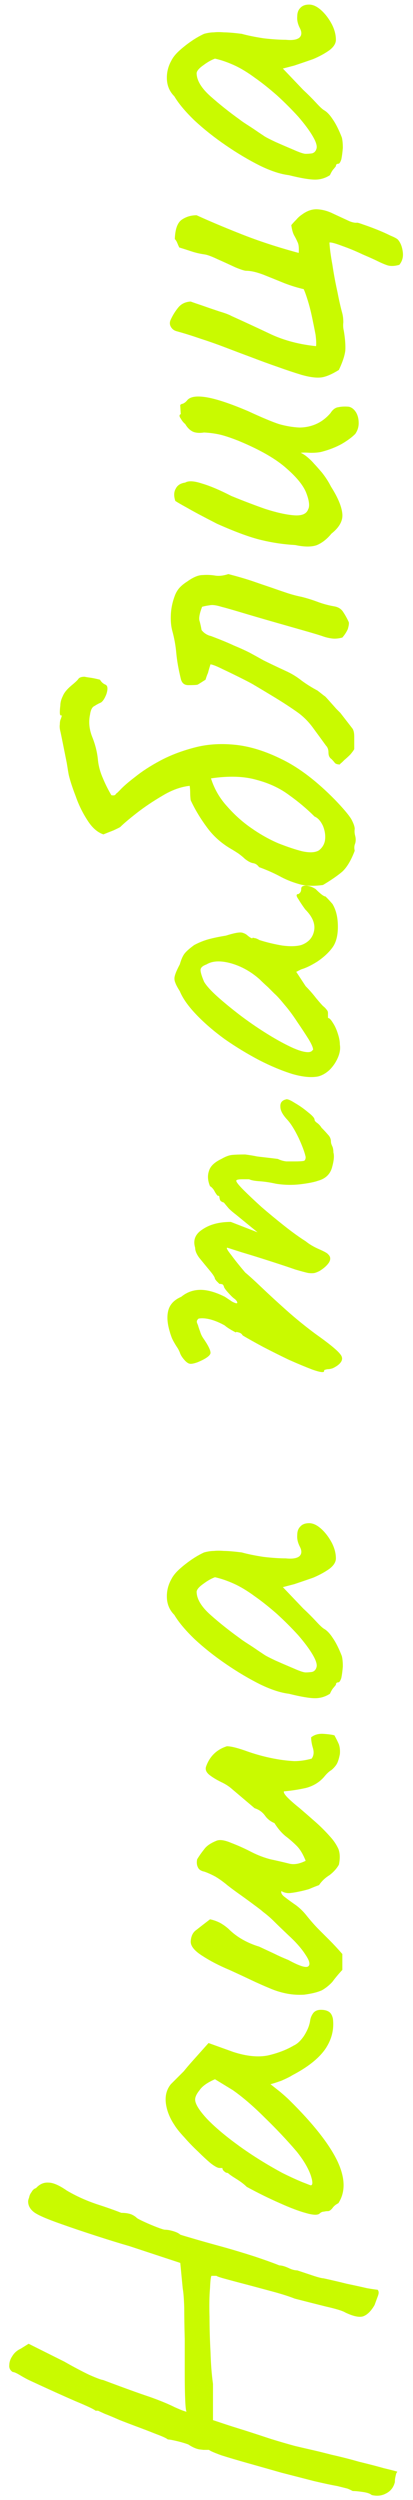
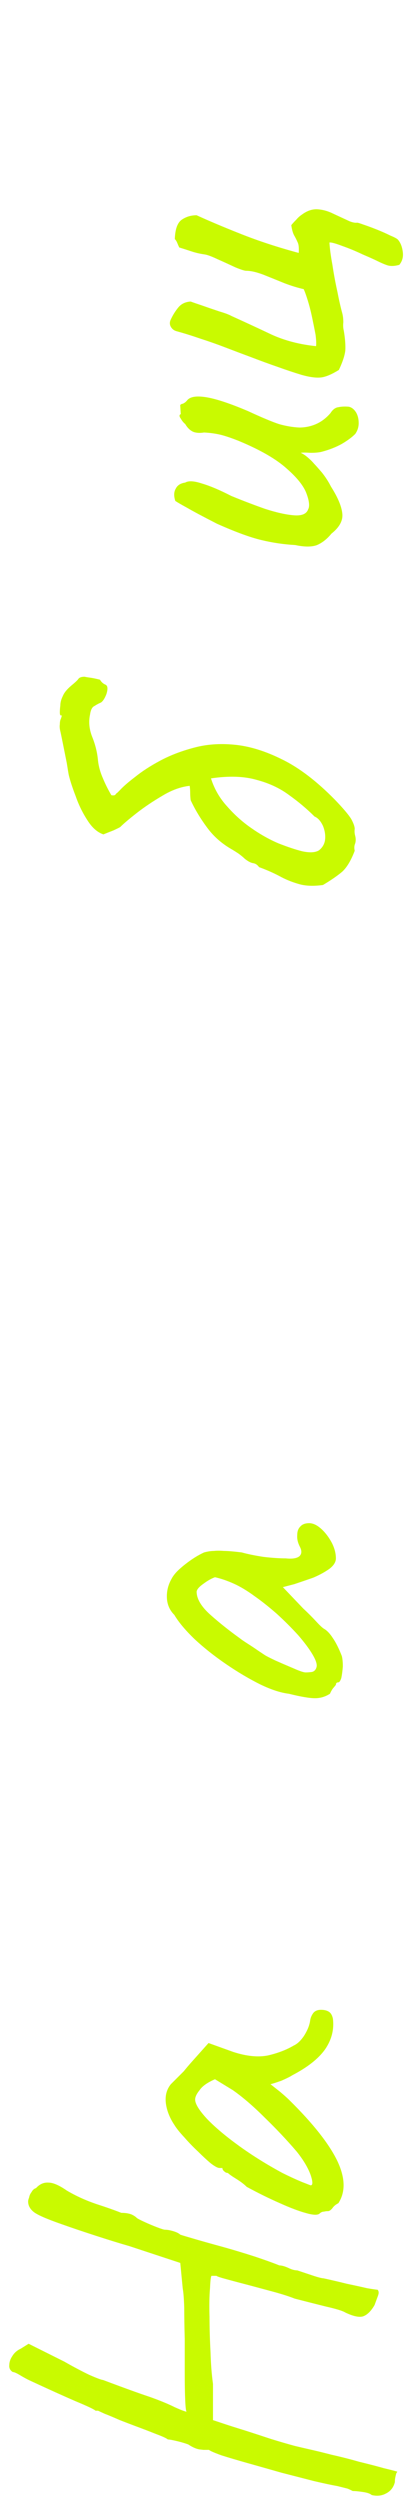
<svg xmlns="http://www.w3.org/2000/svg" width="40" height="242" viewBox="0 0 40 242" fill="none">
-   <path d="M33.108 13.307C33.172 13.563 33.205 13.899 33.205 14.316C33.172 14.732 33.124 15.099 33.06 15.419C32.965 15.707 32.868 15.851 32.773 15.851C32.612 15.851 32.532 15.931 32.532 16.091C32.532 16.091 32.468 16.172 32.34 16.331C32.212 16.459 32.084 16.668 31.956 16.956C31.509 17.244 31.029 17.387 30.517 17.387C29.973 17.387 29.125 17.244 27.973 16.956C27.172 16.86 26.244 16.555 25.189 16.044C24.101 15.499 22.997 14.844 21.877 14.075C20.756 13.307 19.748 12.508 18.852 11.675C17.956 10.812 17.3 10.027 16.884 9.323C16.436 8.875 16.197 8.331 16.165 7.691C16.133 7.051 16.276 6.443 16.596 5.867C16.756 5.547 17.012 5.227 17.364 4.907C17.716 4.587 18.101 4.283 18.517 3.995C18.933 3.707 19.349 3.467 19.765 3.275C20.116 3.179 20.436 3.131 20.724 3.131C20.98 3.099 21.3 3.099 21.684 3.131C22.069 3.131 22.645 3.179 23.413 3.275C23.988 3.435 24.692 3.579 25.524 3.707C26.357 3.803 27.076 3.851 27.684 3.851C28.293 3.915 28.724 3.851 28.98 3.659C29.236 3.435 29.253 3.115 29.029 2.699C28.837 2.315 28.756 1.947 28.788 1.595C28.788 1.243 28.884 0.971 29.076 0.779C29.268 0.555 29.556 0.443 29.941 0.443C30.325 0.443 30.724 0.635 31.14 1.019C31.524 1.371 31.86 1.819 32.148 2.363C32.404 2.875 32.532 3.371 32.532 3.851C32.532 4.203 32.325 4.539 31.909 4.859C31.46 5.179 30.933 5.467 30.325 5.723C29.684 5.947 29.076 6.155 28.5 6.347L27.396 6.635L29.364 8.699C29.812 9.115 30.229 9.531 30.613 9.947C30.965 10.331 31.221 10.571 31.381 10.667C31.669 10.827 31.956 11.132 32.245 11.579C32.532 11.995 32.821 12.571 33.108 13.307ZM30.276 13.164C29.956 12.62 29.492 11.995 28.884 11.291C28.244 10.588 27.556 9.899 26.82 9.227C26.052 8.555 25.349 7.995 24.709 7.547C23.973 7.003 23.285 6.587 22.645 6.299C22.005 6.011 21.396 5.803 20.82 5.675C20.468 5.803 20.101 6.011 19.716 6.299C19.3 6.587 19.076 6.843 19.044 7.067C19.044 7.771 19.492 8.523 20.389 9.323C21.253 10.091 22.197 10.844 23.221 11.579C23.381 11.707 23.637 11.883 23.988 12.107C24.34 12.332 24.677 12.555 24.997 12.779C25.285 12.971 25.477 13.1 25.573 13.164C25.701 13.259 26.069 13.451 26.677 13.739C27.253 13.995 27.845 14.251 28.453 14.507C29.029 14.763 29.413 14.891 29.605 14.891C29.797 14.891 30.005 14.876 30.229 14.844C30.453 14.78 30.596 14.619 30.66 14.363C30.724 14.107 30.596 13.707 30.276 13.164Z" fill="#C9FA00" />
  <path d="M38.675 25.636C38.227 25.764 37.843 25.78 37.523 25.684C37.235 25.588 36.899 25.444 36.515 25.252C36.259 25.124 35.795 24.916 35.123 24.628C34.451 24.308 33.795 24.036 33.155 23.812C32.483 23.556 32.067 23.444 31.907 23.476C31.939 24.052 32.035 24.772 32.195 25.636C32.323 26.5 32.483 27.364 32.675 28.228C32.835 29.06 32.995 29.764 33.155 30.34C33.219 30.596 33.251 30.884 33.251 31.204C33.219 31.492 33.235 31.764 33.299 32.02C33.427 32.788 33.475 33.428 33.443 33.94C33.379 34.452 33.171 35.076 32.819 35.812C32.147 36.228 31.587 36.468 31.139 36.532C30.659 36.596 30.019 36.516 29.219 36.292C28.483 36.068 27.715 35.812 26.915 35.524C26.083 35.236 25.251 34.932 24.419 34.612C23.555 34.292 22.707 33.972 21.875 33.652C21.043 33.332 20.227 33.044 19.427 32.788C18.595 32.5 17.827 32.26 17.123 32.068C16.867 32.004 16.675 31.86 16.547 31.636C16.419 31.412 16.419 31.172 16.547 30.916C16.739 30.5 16.979 30.116 17.267 29.764C17.555 29.412 17.955 29.22 18.467 29.188C18.627 29.252 18.995 29.38 19.571 29.572C20.115 29.764 20.675 29.956 21.251 30.148C21.795 30.308 22.179 30.452 22.403 30.58C23.747 31.188 25.059 31.796 26.339 32.404C27.619 32.98 29.043 33.348 30.611 33.508C30.643 33.284 30.627 32.916 30.563 32.404C30.467 31.892 30.355 31.332 30.227 30.724C30.099 30.116 29.955 29.556 29.795 29.044C29.635 28.532 29.507 28.18 29.411 27.988C28.835 27.86 28.211 27.668 27.539 27.412C26.835 27.124 26.163 26.852 25.523 26.596C24.851 26.34 24.291 26.212 23.843 26.212C23.683 26.212 23.331 26.1 22.787 25.876C22.243 25.62 21.683 25.364 21.107 25.108C20.499 24.82 20.067 24.66 19.811 24.628C19.363 24.564 18.947 24.468 18.563 24.34C18.179 24.212 17.779 24.084 17.363 23.956C17.299 23.828 17.235 23.684 17.171 23.524C17.107 23.364 17.027 23.236 16.931 23.14C16.963 22.18 17.187 21.556 17.603 21.268C18.019 20.98 18.499 20.836 19.043 20.836C20.227 21.38 21.667 21.988 23.363 22.66C25.059 23.332 26.915 23.94 28.931 24.484C28.963 24.004 28.931 23.668 28.835 23.476C28.739 23.252 28.627 23.028 28.499 22.804C28.371 22.58 28.275 22.244 28.211 21.796C28.339 21.636 28.499 21.46 28.691 21.268C28.851 21.076 29.027 20.916 29.219 20.788C29.731 20.404 30.243 20.228 30.755 20.26C31.267 20.292 31.779 20.436 32.291 20.692C32.771 20.916 33.219 21.124 33.635 21.316C34.019 21.508 34.339 21.588 34.595 21.556C34.659 21.556 34.867 21.62 35.219 21.748C35.603 21.876 36.035 22.036 36.515 22.228C36.995 22.42 37.427 22.612 37.811 22.804C38.195 22.964 38.435 23.092 38.531 23.188C38.787 23.476 38.947 23.876 39.011 24.388C39.075 24.868 38.963 25.284 38.675 25.636Z" fill="#C9FA00" />
  <path d="M34.404 42.009C34.084 42.329 33.652 42.649 33.108 42.969C32.532 43.289 31.876 43.545 31.14 43.737C30.884 43.801 30.532 43.833 30.084 43.833C29.636 43.801 29.316 43.801 29.124 43.833C29.348 43.929 29.588 44.089 29.844 44.313C30.068 44.505 30.26 44.697 30.42 44.889C30.548 45.017 30.804 45.305 31.188 45.753C31.54 46.201 31.828 46.649 32.052 47.097C32.724 48.153 33.092 49.033 33.156 49.737C33.22 50.409 32.868 51.049 32.1 51.657C31.684 52.169 31.22 52.537 30.708 52.761C30.196 52.953 29.492 52.953 28.596 52.761C27.476 52.697 26.388 52.537 25.332 52.281C24.244 52.025 22.804 51.497 21.012 50.697C19.7 50.025 18.74 49.513 18.132 49.161C17.492 48.809 17.108 48.585 16.98 48.489C16.82 48.009 16.836 47.609 17.028 47.289C17.188 46.969 17.492 46.777 17.94 46.713C18.26 46.521 18.804 46.553 19.572 46.809C20.34 47.033 21.284 47.433 22.404 48.009C23.492 48.457 24.58 48.873 25.668 49.257C26.756 49.609 27.684 49.817 28.452 49.881C29.22 49.945 29.684 49.753 29.844 49.305C30.004 49.017 29.956 48.521 29.7 47.817C29.444 47.081 28.804 46.265 27.78 45.369C26.756 44.441 25.204 43.545 23.124 42.681C22.484 42.425 21.924 42.233 21.444 42.105C20.932 41.977 20.372 41.897 19.764 41.865C19.38 41.929 19.044 41.913 18.756 41.817C18.436 41.689 18.164 41.433 17.94 41.049C17.78 40.921 17.636 40.745 17.508 40.521C17.348 40.297 17.348 40.153 17.508 40.089L17.46 39.321C17.428 39.193 17.508 39.113 17.7 39.081C17.86 39.017 18.004 38.905 18.132 38.745C18.42 38.393 19.044 38.297 20.004 38.457C20.964 38.617 22.308 39.065 24.036 39.801C25.348 40.409 26.34 40.825 27.012 41.049C27.684 41.241 28.34 41.353 28.98 41.385C29.556 41.385 30.1 41.273 30.612 41.049C31.124 40.825 31.588 40.473 32.004 39.993C32.228 39.641 32.484 39.449 32.772 39.417C33.06 39.353 33.396 39.337 33.78 39.369C34.068 39.433 34.308 39.625 34.5 39.945C34.66 40.233 34.74 40.569 34.74 40.953C34.74 41.337 34.628 41.689 34.404 42.009Z" fill="#C9FA00" />
-   <path d="M34.309 72.514C34.245 72.642 34.117 72.818 33.925 73.042C33.733 73.234 33.541 73.41 33.349 73.57C33.253 73.666 33.173 73.746 33.109 73.81C33.013 73.874 32.949 73.938 32.917 74.002C32.693 74.002 32.533 73.954 32.437 73.858C32.341 73.73 32.229 73.602 32.101 73.474C31.909 73.346 31.813 73.138 31.813 72.85C31.813 72.562 31.733 72.338 31.573 72.178C31.157 71.602 30.725 71.01 30.277 70.402C29.829 69.794 29.301 69.282 28.693 68.866C28.053 68.418 27.365 67.97 26.629 67.522C25.893 67.074 25.173 66.642 24.469 66.226C24.245 66.098 23.845 65.89 23.269 65.602C22.693 65.314 22.133 65.042 21.589 64.786C21.013 64.498 20.613 64.338 20.389 64.306C20.293 64.594 20.213 64.866 20.149 65.122C20.053 65.346 19.973 65.57 19.909 65.794C19.461 66.082 19.205 66.242 19.141 66.274C19.045 66.306 18.741 66.322 18.229 66.322C17.845 66.322 17.605 66.114 17.509 65.698C17.285 64.77 17.141 63.954 17.077 63.25C17.013 62.514 16.885 61.794 16.693 61.09C16.565 60.642 16.517 60.098 16.549 59.458C16.581 58.818 16.725 58.178 16.981 57.538C17.109 57.25 17.269 57.01 17.461 56.818C17.653 56.626 17.877 56.45 18.133 56.29C18.709 55.874 19.205 55.666 19.621 55.666C20.037 55.634 20.437 55.65 20.821 55.714C21.205 55.778 21.637 55.73 22.117 55.57C22.981 55.794 23.749 56.018 24.421 56.242C25.061 56.466 25.669 56.674 26.245 56.866C26.789 57.058 27.301 57.234 27.781 57.394C28.261 57.554 28.741 57.682 29.221 57.778C29.733 57.906 30.245 58.066 30.757 58.258C31.269 58.45 31.797 58.594 32.341 58.69C32.757 58.754 33.061 58.946 33.253 59.266C33.445 59.554 33.621 59.874 33.781 60.226C33.813 60.354 33.781 60.578 33.685 60.898C33.557 61.186 33.381 61.458 33.157 61.714C32.805 61.81 32.485 61.842 32.197 61.81C31.909 61.778 31.621 61.714 31.333 61.618C31.077 61.522 30.501 61.346 29.605 61.09C28.709 60.834 27.701 60.546 26.581 60.226C25.461 59.906 24.421 59.602 23.461 59.314C22.501 59.026 21.829 58.834 21.445 58.738C20.933 58.578 20.549 58.53 20.293 58.594C20.037 58.626 19.797 58.674 19.573 58.738C19.317 59.41 19.237 59.874 19.333 60.13C19.397 60.354 19.461 60.642 19.525 60.994C19.653 61.154 19.797 61.282 19.957 61.378C20.117 61.474 20.277 61.538 20.437 61.57C21.365 61.922 22.101 62.226 22.645 62.482C23.189 62.706 23.685 62.93 24.133 63.154C24.549 63.378 25.013 63.634 25.525 63.922C26.037 64.178 26.741 64.514 27.637 64.93C28.213 65.186 28.741 65.506 29.221 65.89C29.701 66.242 30.213 66.562 30.757 66.85L31.429 67.378C31.429 67.346 31.557 67.474 31.813 67.762C32.069 68.05 32.325 68.338 32.581 68.626C32.837 68.882 32.965 69.01 32.965 69.01L34.117 70.498C34.245 70.658 34.309 70.93 34.309 71.314C34.309 71.698 34.309 72.098 34.309 72.514Z" fill="#C9FA00" />
  <path d="M20.435 75.347C20.755 76.371 21.283 77.283 22.019 78.083C22.723 78.883 23.491 79.571 24.323 80.147C25.187 80.755 26.067 81.251 26.963 81.635C27.859 81.987 28.627 82.243 29.267 82.403C30.003 82.563 30.547 82.531 30.899 82.307C31.219 82.051 31.411 81.731 31.475 81.347C31.539 80.899 31.475 80.435 31.283 79.955C31.059 79.475 30.787 79.171 30.467 79.043C29.731 78.307 28.915 77.619 28.019 76.979C27.123 76.307 26.067 75.811 24.851 75.491C23.635 75.139 22.163 75.091 20.435 75.347ZM9.683 65.795C9.811 66.019 9.987 66.179 10.211 66.275C10.435 66.371 10.467 66.675 10.307 67.187C10.147 67.603 9.971 67.875 9.779 68.003C9.555 68.099 9.347 68.211 9.155 68.339C8.931 68.435 8.787 68.707 8.723 69.155C8.563 69.891 8.643 70.643 8.963 71.411C9.251 72.147 9.427 72.883 9.491 73.619C9.555 74.195 9.715 74.771 9.971 75.347C10.195 75.891 10.467 76.435 10.787 76.979C10.979 77.011 11.107 76.995 11.171 76.931C11.235 76.835 11.299 76.771 11.363 76.739C11.427 76.675 11.507 76.595 11.603 76.499C11.923 76.147 12.419 75.715 13.091 75.203C13.763 74.659 14.579 74.131 15.539 73.619C16.499 73.107 17.587 72.691 18.803 72.371C19.987 72.051 21.267 71.955 22.643 72.083C24.115 72.211 25.683 72.691 27.347 73.523C28.979 74.323 30.675 75.619 32.435 77.411C33.235 78.243 33.763 78.867 34.019 79.283C34.243 79.699 34.355 80.019 34.355 80.243C34.323 80.467 34.339 80.691 34.403 80.915C34.467 81.171 34.467 81.411 34.403 81.635C34.307 81.859 34.291 82.099 34.355 82.355C34.003 83.283 33.603 83.955 33.155 84.371C32.707 84.755 32.083 85.187 31.283 85.667C30.355 85.795 29.571 85.763 28.931 85.571C28.259 85.379 27.635 85.123 27.059 84.803C26.451 84.483 25.795 84.195 25.091 83.939C24.931 83.715 24.739 83.587 24.515 83.555C24.291 83.523 24.019 83.379 23.699 83.123C23.571 82.995 23.379 82.835 23.123 82.643C22.835 82.451 22.579 82.291 22.355 82.163C21.427 81.619 20.659 80.931 20.051 80.099C19.411 79.235 18.883 78.355 18.467 77.459C18.435 77.203 18.419 76.963 18.419 76.739C18.419 76.515 18.403 76.291 18.371 76.067C17.507 76.163 16.627 76.483 15.731 77.027C14.803 77.571 13.971 78.131 13.235 78.707C12.499 79.283 11.971 79.731 11.651 80.051C11.619 80.083 11.395 80.195 10.979 80.387C10.563 80.547 10.243 80.675 10.019 80.771C9.443 80.579 8.931 80.131 8.483 79.427C8.003 78.691 7.619 77.907 7.331 77.075C7.011 76.243 6.787 75.555 6.659 75.011C6.627 74.851 6.563 74.467 6.467 73.859C6.339 73.219 6.211 72.579 6.083 71.939C5.955 71.299 5.875 70.915 5.843 70.787C5.779 70.531 5.763 70.307 5.795 70.115C5.795 69.891 5.827 69.715 5.891 69.587C5.987 69.331 6.003 69.219 5.939 69.251C5.843 69.283 5.795 69.187 5.795 68.963C5.795 68.771 5.811 68.547 5.843 68.291C5.843 68.003 5.923 67.699 6.083 67.379C6.211 67.059 6.483 66.723 6.899 66.371C7.251 66.083 7.475 65.875 7.571 65.747C7.667 65.587 7.875 65.507 8.195 65.507C8.323 65.539 8.515 65.571 8.771 65.603C8.995 65.635 9.299 65.699 9.683 65.795Z" fill="#C9FA00" />
-   <path d="M32.917 101.13C32.981 101.514 32.917 101.93 32.725 102.378C32.533 102.826 32.261 103.226 31.909 103.578C31.557 103.898 31.189 104.106 30.805 104.202C30.133 104.33 29.301 104.25 28.309 103.962C27.285 103.642 26.213 103.194 25.093 102.618C23.941 102.01 22.837 101.338 21.781 100.602C20.725 99.834 19.813 99.05 19.045 98.25C18.245 97.418 17.701 96.65 17.413 95.946C17.189 95.594 17.045 95.322 16.981 95.13C16.885 94.906 16.869 94.682 16.933 94.458C16.997 94.202 17.157 93.834 17.413 93.354C17.541 92.906 17.685 92.57 17.845 92.346C18.005 92.122 18.325 91.834 18.805 91.482C19.285 91.226 19.765 91.034 20.245 90.906C20.725 90.778 21.269 90.666 21.877 90.57C22.677 90.314 23.205 90.218 23.461 90.282C23.685 90.346 23.861 90.442 23.989 90.57C24.309 90.826 24.469 90.89 24.469 90.762C24.469 90.762 24.533 90.778 24.661 90.81C24.757 90.81 24.917 90.874 25.141 91.002C25.845 91.226 26.581 91.402 27.349 91.53C28.085 91.626 28.693 91.61 29.173 91.482C29.877 91.226 30.293 90.762 30.421 90.09C30.549 89.418 30.261 88.73 29.557 88.026C29.301 87.674 29.077 87.338 28.885 87.018C28.661 86.698 28.677 86.538 28.933 86.538C28.933 86.538 28.981 86.49 29.077 86.394C29.141 86.298 29.173 86.186 29.173 86.058C29.173 85.898 29.237 85.802 29.365 85.77C29.493 85.706 29.669 85.706 29.893 85.77C30.085 85.802 30.309 85.898 30.565 86.058C31.045 86.538 31.365 86.778 31.525 86.778C31.525 86.778 31.589 86.842 31.717 86.97C31.813 87.066 31.973 87.242 32.197 87.498C32.549 88.074 32.725 88.81 32.725 89.706C32.725 90.57 32.549 91.242 32.197 91.722C31.845 92.202 31.365 92.65 30.757 93.066C30.149 93.45 29.621 93.706 29.173 93.834L28.693 94.074L29.605 95.466C29.957 95.818 30.293 96.202 30.613 96.618C30.933 97.002 31.157 97.258 31.285 97.386C31.413 97.482 31.525 97.594 31.621 97.722C31.717 97.818 31.765 97.93 31.765 98.058C31.765 98.186 31.765 98.298 31.765 98.394C31.765 98.49 31.765 98.538 31.765 98.538C31.893 98.538 32.053 98.698 32.245 99.018C32.437 99.306 32.597 99.658 32.725 100.074C32.853 100.458 32.917 100.81 32.917 101.13ZM30.325 101.61C30.325 101.418 30.181 101.082 29.893 100.602C29.573 100.09 29.205 99.53 28.789 98.922C28.373 98.282 27.957 97.722 27.541 97.242C27.125 96.73 26.805 96.378 26.581 96.186C26.453 96.058 26.245 95.85 25.957 95.562C25.637 95.274 25.365 95.018 25.141 94.794C24.309 94.058 23.397 93.546 22.405 93.258C21.381 92.97 20.581 93.002 20.005 93.354C19.653 93.482 19.461 93.642 19.429 93.834C19.397 94.026 19.509 94.426 19.765 95.034C19.989 95.418 20.421 95.898 21.061 96.474C21.669 97.018 22.389 97.61 23.221 98.25C24.021 98.858 24.853 99.434 25.717 99.978C26.581 100.522 27.381 100.97 28.117 101.322C28.853 101.674 29.429 101.85 29.845 101.85C29.973 101.85 30.085 101.818 30.181 101.754C30.277 101.658 30.325 101.61 30.325 101.61Z" fill="#C9FA00" />
-   <path d="M32.723 132.153C32.595 132.249 32.435 132.345 32.243 132.441C32.051 132.505 31.891 132.537 31.763 132.537C31.699 132.537 31.619 132.553 31.523 132.585C31.427 132.585 31.379 132.649 31.379 132.777C31.283 132.873 30.915 132.809 30.275 132.585C29.603 132.329 28.835 132.009 27.971 131.625C27.107 131.209 26.275 130.793 25.475 130.377C24.643 129.929 23.987 129.561 23.507 129.273C23.411 129.113 23.283 129.017 23.123 128.985C22.931 128.921 22.835 128.921 22.835 128.985C22.835 128.985 22.691 128.905 22.403 128.745C22.083 128.553 21.875 128.409 21.779 128.313C21.331 128.057 20.883 127.865 20.435 127.737C19.955 127.609 19.555 127.577 19.235 127.641C19.075 127.769 19.027 127.913 19.091 128.073C19.155 128.233 19.187 128.313 19.187 128.313C19.219 128.441 19.283 128.633 19.379 128.889C19.443 129.113 19.539 129.321 19.667 129.513C20.179 130.249 20.419 130.745 20.387 131.001C20.323 131.257 19.907 131.545 19.139 131.865C18.787 131.993 18.531 132.041 18.371 132.009C18.211 131.977 18.035 131.849 17.843 131.625C17.619 131.369 17.475 131.129 17.411 130.905C17.315 130.681 17.219 130.505 17.123 130.377C16.899 130.025 16.739 129.737 16.643 129.513C16.547 129.257 16.483 129.065 16.451 128.937C16.195 128.105 16.147 127.401 16.307 126.825C16.467 126.249 16.883 125.817 17.555 125.529C18.099 125.081 18.723 124.857 19.427 124.857C20.099 124.857 20.883 125.081 21.779 125.529L22.499 126.009C22.819 126.169 22.979 126.201 22.979 126.105C22.979 125.977 22.867 125.833 22.643 125.673C22.515 125.577 22.323 125.385 22.067 125.097C21.811 124.809 21.683 124.617 21.683 124.521C21.683 124.521 21.667 124.489 21.635 124.425C21.603 124.329 21.475 124.281 21.251 124.281C21.155 124.185 21.059 124.089 20.963 123.993C20.867 123.865 20.819 123.801 20.819 123.801C20.819 123.673 20.675 123.433 20.387 123.081C20.067 122.697 19.699 122.249 19.283 121.737C19.027 121.385 18.899 121.065 18.899 120.777C18.675 120.041 18.915 119.449 19.619 119.001C20.323 118.521 21.235 118.281 22.355 118.281L24.947 119.289L22.835 117.561C22.579 117.369 22.355 117.177 22.163 116.985C21.971 116.761 21.811 116.569 21.683 116.409C21.459 116.345 21.331 116.249 21.299 116.121C21.267 115.993 21.251 115.929 21.251 115.929C21.251 115.929 21.251 115.897 21.251 115.833C21.219 115.769 21.155 115.737 21.059 115.737C20.931 115.577 20.819 115.401 20.723 115.209C20.595 115.017 20.467 114.889 20.339 114.825C20.115 114.281 20.083 113.785 20.243 113.337C20.371 112.889 20.771 112.505 21.443 112.185C21.827 111.961 22.163 111.833 22.451 111.801C22.739 111.769 23.171 111.753 23.747 111.753C24.227 111.817 24.611 111.881 24.899 111.945C25.155 111.977 25.427 112.009 25.715 112.041C26.003 112.073 26.403 112.121 26.915 112.185C27.171 112.313 27.443 112.393 27.731 112.425C28.019 112.425 28.291 112.425 28.547 112.425C28.963 112.425 29.251 112.409 29.411 112.377C29.539 112.345 29.603 112.217 29.603 111.993C29.507 111.545 29.283 110.937 28.931 110.169C28.547 109.369 28.179 108.777 27.827 108.393C27.379 107.913 27.155 107.497 27.155 107.145C27.123 106.761 27.299 106.521 27.683 106.425C27.811 106.361 28.099 106.473 28.547 106.761C28.995 107.017 29.427 107.321 29.843 107.673C30.259 107.993 30.467 108.233 30.467 108.393C30.467 108.489 30.563 108.601 30.755 108.729C30.915 108.857 31.043 109.001 31.139 109.161C31.363 109.385 31.571 109.609 31.763 109.833C31.955 110.025 32.051 110.249 32.051 110.505C32.051 110.633 32.099 110.793 32.195 110.985C32.259 111.145 32.291 111.337 32.291 111.561C32.387 111.881 32.339 112.377 32.147 113.049C31.955 113.689 31.507 114.105 30.803 114.297C30.451 114.425 29.891 114.537 29.123 114.633C28.323 114.729 27.523 114.713 26.723 114.585C26.147 114.457 25.619 114.377 25.139 114.345C24.659 114.313 24.323 114.249 24.131 114.153C24.035 114.153 23.811 114.153 23.459 114.153C23.075 114.153 22.883 114.201 22.883 114.297C22.883 114.425 23.123 114.729 23.603 115.209C24.051 115.657 24.627 116.201 25.331 116.841C26.035 117.449 26.771 118.057 27.539 118.665C28.307 119.273 28.995 119.769 29.603 120.153C29.955 120.441 30.387 120.697 30.899 120.921C31.411 121.145 31.699 121.305 31.763 121.401C32.019 121.625 32.051 121.897 31.859 122.217C31.667 122.505 31.363 122.777 30.947 123.033C30.755 123.129 30.595 123.193 30.467 123.225C30.307 123.257 30.099 123.257 29.843 123.225C29.555 123.161 29.139 123.049 28.595 122.889C28.051 122.697 27.283 122.441 26.291 122.121C25.203 121.769 24.227 121.465 23.363 121.209C22.467 120.921 22.019 120.777 22.019 120.777C21.891 120.777 22.019 121.017 22.403 121.497C22.755 121.977 23.203 122.537 23.747 123.177C24.099 123.465 24.627 123.945 25.331 124.617C26.035 125.289 26.835 126.025 27.731 126.825C28.627 127.625 29.571 128.393 30.563 129.129C31.875 130.057 32.675 130.713 32.963 131.097C33.251 131.449 33.171 131.801 32.723 132.153Z" fill="#C9FA00" />
  <path d="M33.108 160.307C33.172 160.563 33.205 160.899 33.205 161.315C33.172 161.731 33.124 162.099 33.06 162.419C32.965 162.707 32.868 162.851 32.773 162.851C32.612 162.851 32.532 162.931 32.532 163.091C32.532 163.091 32.468 163.171 32.34 163.331C32.212 163.459 32.084 163.667 31.956 163.955C31.509 164.243 31.029 164.387 30.517 164.387C29.973 164.387 29.125 164.243 27.973 163.955C27.172 163.859 26.244 163.555 25.189 163.043C24.101 162.499 22.997 161.843 21.877 161.075C20.756 160.307 19.748 159.507 18.852 158.675C17.956 157.811 17.3 157.027 16.884 156.323C16.436 155.875 16.197 155.331 16.165 154.691C16.133 154.051 16.276 153.443 16.596 152.867C16.756 152.547 17.012 152.227 17.364 151.907C17.716 151.587 18.101 151.283 18.517 150.995C18.933 150.707 19.349 150.467 19.765 150.275C20.116 150.179 20.436 150.131 20.724 150.131C20.98 150.099 21.3 150.099 21.684 150.131C22.069 150.131 22.645 150.179 23.413 150.275C23.988 150.435 24.692 150.579 25.524 150.707C26.357 150.803 27.076 150.851 27.684 150.851C28.293 150.915 28.724 150.851 28.98 150.659C29.236 150.435 29.253 150.115 29.029 149.699C28.837 149.315 28.756 148.947 28.788 148.595C28.788 148.243 28.884 147.971 29.076 147.779C29.268 147.555 29.556 147.443 29.941 147.443C30.325 147.443 30.724 147.635 31.14 148.019C31.524 148.371 31.86 148.819 32.148 149.363C32.404 149.875 32.532 150.371 32.532 150.851C32.532 151.203 32.325 151.539 31.909 151.859C31.46 152.179 30.933 152.467 30.325 152.723C29.684 152.947 29.076 153.155 28.5 153.347L27.396 153.635L29.364 155.699C29.812 156.115 30.229 156.531 30.613 156.947C30.965 157.331 31.221 157.571 31.381 157.667C31.669 157.827 31.956 158.131 32.245 158.579C32.532 158.995 32.821 159.571 33.108 160.307ZM30.276 160.163C29.956 159.619 29.492 158.995 28.884 158.291C28.244 157.587 27.556 156.899 26.82 156.227C26.052 155.555 25.349 154.995 24.709 154.547C23.973 154.003 23.285 153.587 22.645 153.299C22.005 153.011 21.396 152.803 20.82 152.675C20.468 152.803 20.101 153.011 19.716 153.299C19.3 153.587 19.076 153.843 19.044 154.067C19.044 154.771 19.492 155.523 20.389 156.323C21.253 157.091 22.197 157.843 23.221 158.579C23.381 158.707 23.637 158.883 23.988 159.107C24.34 159.331 24.677 159.555 24.997 159.779C25.285 159.971 25.477 160.099 25.573 160.163C25.701 160.259 26.069 160.451 26.677 160.739C27.253 160.995 27.845 161.251 28.453 161.507C29.029 161.763 29.413 161.891 29.605 161.891C29.797 161.891 30.005 161.875 30.229 161.843C30.453 161.779 30.596 161.619 30.66 161.363C30.724 161.107 30.596 160.707 30.276 160.163Z" fill="#C9FA00" />
-   <path d="M33.157 190.685C32.773 191.101 32.453 191.485 32.197 191.837C31.909 192.157 31.573 192.429 31.189 192.653C30.773 192.845 30.197 192.989 29.461 193.085C28.885 193.117 28.341 193.085 27.829 192.989C27.317 192.893 26.821 192.749 26.341 192.557C25.637 192.269 24.949 191.965 24.277 191.645C23.605 191.325 22.917 191.005 22.213 190.685C21.221 190.269 20.357 189.821 19.621 189.341C18.853 188.861 18.469 188.397 18.469 187.949C18.501 187.405 18.693 187.021 19.045 186.797C19.365 186.541 19.797 186.205 20.341 185.789C20.661 185.853 20.981 185.965 21.301 186.125C21.589 186.285 21.861 186.477 22.117 186.701C22.533 187.117 22.997 187.469 23.509 187.757C24.021 188.045 24.549 188.269 25.093 188.429C25.573 188.653 26.053 188.877 26.533 189.101C26.981 189.325 27.445 189.533 27.925 189.725C28.981 190.301 29.621 190.509 29.845 190.349C30.069 190.189 29.989 189.821 29.605 189.245C29.221 188.637 28.661 187.997 27.925 187.325C27.317 186.749 26.853 186.301 26.533 185.981C26.213 185.661 25.861 185.357 25.477 185.069C25.381 184.973 25.093 184.749 24.613 184.397C24.101 184.013 23.573 183.629 23.029 183.245C22.453 182.829 22.053 182.525 21.829 182.333C21.509 182.077 21.189 181.853 20.869 181.661C20.517 181.469 20.165 181.309 19.813 181.181C19.493 181.117 19.285 180.989 19.189 180.797C19.061 180.573 19.029 180.301 19.093 179.981C19.285 179.661 19.509 179.341 19.765 179.021C19.989 178.701 20.373 178.429 20.917 178.205C21.237 178.045 21.733 178.109 22.405 178.397C23.077 178.653 23.749 178.957 24.421 179.309C24.997 179.597 25.589 179.821 26.197 179.981C26.805 180.109 27.429 180.253 28.069 180.413C28.517 180.509 29.029 180.413 29.605 180.125C29.349 179.485 29.061 179.005 28.741 178.685C28.389 178.333 28.021 178.013 27.637 177.725C27.253 177.405 26.901 176.989 26.581 176.477C26.197 176.317 25.893 176.077 25.669 175.757C25.413 175.405 25.077 175.165 24.661 175.037L22.453 173.165C22.165 172.909 21.813 172.685 21.397 172.493C20.949 172.269 20.581 172.045 20.293 171.821C19.973 171.565 19.861 171.293 19.957 171.005C20.309 170.013 20.981 169.357 21.973 169.037C22.389 169.037 23.077 169.213 24.037 169.565C24.965 169.885 25.893 170.125 26.821 170.285C27.365 170.381 27.925 170.445 28.501 170.477C29.045 170.477 29.605 170.397 30.181 170.237C30.373 169.981 30.421 169.661 30.325 169.277C30.197 168.861 30.133 168.493 30.133 168.173C30.453 167.917 30.853 167.805 31.333 167.837C31.813 167.869 32.165 167.917 32.389 167.981C32.549 168.269 32.693 168.557 32.821 168.845C32.917 169.133 32.949 169.453 32.917 169.805C32.821 170.285 32.709 170.621 32.581 170.813C32.453 171.005 32.293 171.181 32.101 171.341C31.877 171.469 31.637 171.693 31.381 172.013C30.933 172.525 30.357 172.877 29.653 173.069C28.949 173.229 28.229 173.341 27.493 173.405C27.461 173.533 27.589 173.741 27.877 174.029C28.165 174.317 28.549 174.653 29.029 175.037C29.477 175.421 29.973 175.853 30.517 176.333C31.029 176.781 31.525 177.277 32.005 177.821C32.325 178.173 32.581 178.557 32.773 178.973C32.933 179.389 32.949 179.901 32.821 180.509C32.597 180.893 32.293 181.229 31.909 181.517C31.493 181.773 31.157 182.093 30.901 182.477C30.549 182.605 30.229 182.733 29.941 182.861C29.621 182.957 29.301 183.037 28.981 183.101C28.693 183.165 28.405 183.213 28.117 183.245C27.797 183.277 27.509 183.213 27.253 183.053C27.189 183.245 27.317 183.453 27.637 183.677C27.925 183.901 28.277 184.157 28.693 184.445C29.077 184.733 29.429 185.085 29.749 185.501C30.165 186.013 30.549 186.445 30.901 186.797C31.253 187.149 31.605 187.501 31.957 187.853C32.309 188.205 32.709 188.637 33.157 189.149L33.157 190.685Z" fill="#C9FA00" />
  <path d="M32.772 213.27C32.516 213.398 32.324 213.558 32.196 213.75C32.036 213.942 31.892 214.038 31.764 214.038C31.636 214.038 31.508 214.054 31.38 214.086C31.22 214.086 31.076 214.15 30.948 214.278C30.756 214.438 30.324 214.422 29.652 214.23C28.948 214.038 28.1 213.718 27.108 213.27C26.084 212.822 25.012 212.294 23.892 211.686C23.636 211.43 23.3 211.174 22.884 210.918C22.468 210.662 22.196 210.47 22.068 210.342C21.94 210.342 21.828 210.294 21.732 210.198C21.604 210.102 21.54 209.99 21.54 209.862L21.252 209.862C21.092 209.862 20.82 209.718 20.436 209.43C20.052 209.11 19.636 208.726 19.188 208.278C18.708 207.83 18.26 207.366 17.844 206.886C17.396 206.406 17.076 206.006 16.884 205.686C16.436 205.014 16.164 204.326 16.068 203.622C15.972 202.886 16.132 202.262 16.548 201.75C16.644 201.654 16.804 201.494 17.028 201.27C17.252 201.046 17.508 200.79 17.796 200.502C18.052 200.182 18.324 199.862 18.612 199.542L20.196 197.766L22.596 198.63C23.876 199.046 24.996 199.158 25.956 198.966C26.916 198.742 27.748 198.422 28.452 198.006C28.804 197.846 29.14 197.526 29.46 197.046C29.78 196.534 29.972 196.054 30.036 195.606C30.068 195.35 30.164 195.11 30.324 194.886C30.484 194.662 30.74 194.55 31.092 194.55C31.412 194.55 31.668 194.614 31.86 194.742C32.052 194.87 32.18 195.094 32.244 195.414C32.372 196.47 32.116 197.462 31.476 198.39C30.836 199.286 29.78 200.118 28.308 200.886C28.116 201.014 27.764 201.19 27.252 201.414C26.708 201.606 26.356 201.718 26.196 201.75C26.356 201.878 26.66 202.118 27.108 202.47C27.524 202.822 27.828 203.094 28.02 203.286C30.324 205.558 31.876 207.526 32.676 209.19C33.444 210.822 33.476 212.182 32.772 213.27ZM30.084 211.542C30.308 211.542 30.308 211.206 30.084 210.534C29.828 209.83 29.38 209.078 28.74 208.278C27.812 207.19 26.788 206.102 25.668 205.014C24.548 203.894 23.508 202.998 22.548 202.326L20.82 201.27C20.084 201.59 19.588 201.942 19.332 202.326C19.044 202.678 18.9 202.982 18.9 203.238C18.9 203.654 19.284 204.278 20.052 205.11C20.82 205.91 21.844 206.774 23.124 207.702C24.404 208.63 25.812 209.51 27.348 210.342C27.988 210.662 28.612 210.95 29.22 211.206C29.796 211.43 30.084 211.542 30.084 211.542Z" fill="#C9FA00" />
  <path d="M38.484 239.26C38.484 239.26 38.452 239.308 38.388 239.404C38.356 239.5 38.324 239.628 38.292 239.788C38.26 239.916 38.244 240.076 38.244 240.268C38.116 240.78 37.828 241.148 37.38 241.372C36.964 241.596 36.5 241.644 35.988 241.516C35.86 241.388 35.588 241.292 35.172 241.228C34.756 241.164 34.42 241.132 34.164 241.132C33.908 241.004 33.732 240.924 33.636 240.892C33.508 240.86 33.188 240.78 32.676 240.652C32.132 240.556 31.38 240.396 30.42 240.172C29.428 239.916 28.372 239.644 27.252 239.356C26.132 239.036 25.06 238.732 24.036 238.444C23.012 238.156 22.148 237.9 21.444 237.676C20.74 237.42 20.34 237.244 20.244 237.148C20.244 237.148 20.196 237.148 20.1 237.148C19.972 237.148 19.844 237.148 19.716 237.148C19.716 237.148 19.572 237.132 19.284 237.1C18.964 237.036 18.612 236.876 18.228 236.62C17.876 236.492 17.492 236.38 17.076 236.284C16.66 236.188 16.388 236.14 16.26 236.14C16.1 236.012 15.716 235.836 15.108 235.612C14.468 235.356 13.844 235.116 13.236 234.892C12.724 234.7 12.18 234.492 11.604 234.268C11.028 234.012 10.532 233.804 10.116 233.644C9.7 233.452 9.492 233.356 9.492 233.356C9.364 233.356 9.3 233.356 9.3 233.356C9.268 233.356 9.252 233.356 9.252 233.356C9.124 233.228 8.484 232.924 7.332 232.444C6.148 231.932 4.628 231.244 2.772 230.38C2.516 230.252 2.228 230.092 1.908 229.9C1.588 229.708 1.364 229.612 1.236 229.612C0.98 229.452 0.868 229.228 0.9 228.94C0.9 228.652 0.996 228.364 1.188 228.076C1.38 227.756 1.652 227.516 2.004 227.356L2.772 226.876L6.228 228.604C7.124 229.116 7.94 229.548 8.676 229.9C9.412 230.22 9.844 230.38 9.972 230.38C9.972 230.38 10.228 230.476 10.74 230.668C11.252 230.86 11.86 231.084 12.564 231.34C13.268 231.596 13.908 231.82 14.484 232.012C15.476 232.364 16.292 232.7 16.932 233.02C17.572 233.308 17.956 233.452 18.084 233.452C18.02 233.452 17.972 233.1 17.94 232.396C17.908 231.692 17.892 230.796 17.892 229.708C17.892 228.62 17.892 227.516 17.892 226.396C17.86 225.244 17.844 224.236 17.844 223.372C17.812 222.476 17.764 221.868 17.7 221.548L17.46 219.052L12.516 217.42C11.62 217.164 10.532 216.828 9.252 216.412C7.972 215.996 6.884 215.628 5.988 215.308C4.516 214.796 3.604 214.396 3.252 214.108C2.9 213.82 2.724 213.484 2.724 213.1C2.724 213.004 2.756 212.876 2.82 212.716C2.852 212.524 2.932 212.348 3.06 212.188C3.156 211.996 3.3 211.868 3.492 211.804C3.844 211.42 4.244 211.244 4.692 211.276C5.14 211.276 5.732 211.532 6.468 212.044C7.332 212.556 8.276 212.988 9.3 213.34C10.292 213.66 11.108 213.948 11.748 214.204C12.132 214.204 12.452 214.252 12.708 214.348C12.932 214.444 13.108 214.556 13.236 214.684C13.3 214.748 13.54 214.876 13.956 215.068C14.372 215.26 14.788 215.436 15.204 215.596C15.62 215.756 15.876 215.836 15.972 215.836C16.196 215.836 16.468 215.884 16.788 215.98C17.108 216.076 17.332 216.188 17.46 216.316C17.652 216.38 18.132 216.524 18.9 216.748C19.668 216.972 20.58 217.228 21.636 217.516C22.66 217.804 23.668 218.108 24.66 218.428C25.62 218.748 26.42 219.036 27.06 219.292C27.284 219.292 27.572 219.372 27.924 219.532C28.244 219.692 28.532 219.772 28.788 219.772C29.172 219.9 29.652 220.06 30.228 220.252C30.804 220.444 31.172 220.54 31.332 220.54C32.068 220.7 32.82 220.876 33.588 221.068C34.356 221.228 35.012 221.372 35.556 221.5C36.132 221.596 36.468 221.644 36.564 221.644C36.692 221.772 36.708 221.964 36.612 222.22C36.516 222.476 36.404 222.78 36.276 223.132C35.924 223.74 35.54 224.108 35.124 224.236C34.74 224.332 34.18 224.204 33.444 223.852C33.188 223.692 32.564 223.5 31.572 223.276C30.548 223.02 29.54 222.764 28.548 222.508C28.068 222.316 27.428 222.108 26.628 221.884C25.796 221.66 24.964 221.436 24.132 221.212C23.268 220.988 22.548 220.796 21.972 220.636C21.364 220.476 21.028 220.364 20.964 220.3C20.836 220.3 20.724 220.3 20.628 220.3C20.532 220.3 20.484 220.3 20.484 220.3C20.42 220.364 20.372 220.764 20.34 221.5C20.276 222.236 20.26 223.148 20.292 224.236C20.292 225.324 20.324 226.46 20.388 227.644C20.42 228.796 20.5 229.836 20.628 230.764C20.628 231.116 20.628 231.516 20.628 231.964C20.628 232.412 20.628 232.764 20.628 233.02C20.628 233.372 20.628 233.676 20.628 233.932C20.628 234.156 20.628 234.268 20.628 234.268C20.724 234.3 21.06 234.412 21.636 234.604C22.212 234.796 22.916 235.02 23.748 235.276C24.548 235.532 25.38 235.804 26.244 236.092C27.076 236.348 27.844 236.572 28.548 236.764C29.22 236.924 29.7 237.036 29.988 237.1C30.564 237.228 31.284 237.404 32.148 237.628C33.012 237.82 33.892 238.044 34.788 238.3C35.716 238.524 36.516 238.732 37.188 238.924C37.86 239.084 38.292 239.196 38.484 239.26Z" fill="#C9FA00" />
</svg>